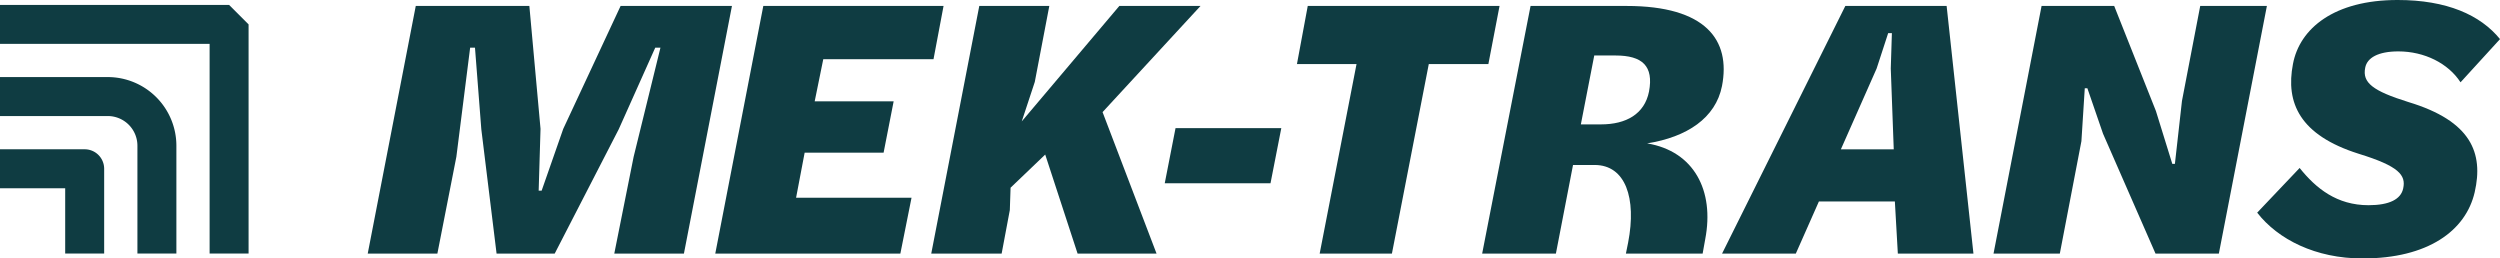
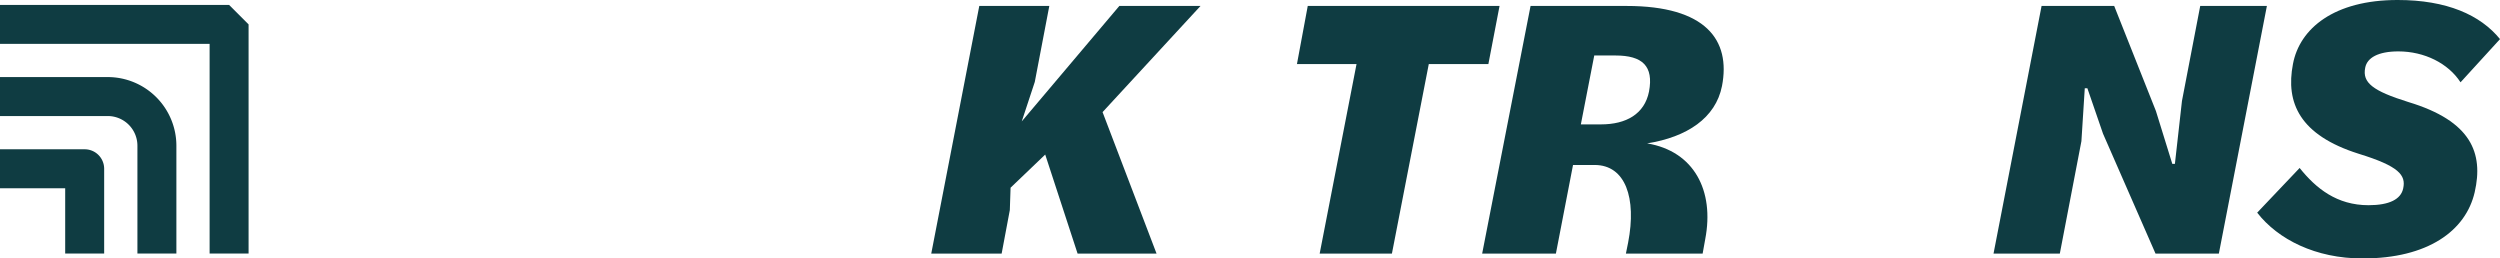
<svg xmlns="http://www.w3.org/2000/svg" id="Mek-Trans_logo" data-name="Mek-Trans logo" width="1177.799" height="121.767" viewBox="0 0 1177.799 121.767">
  <g id="Group_325" data-name="Group 325" transform="translate(-117.681 -583.839)">
    <g id="Group_324" data-name="Group 324">
      <path id="Path_92" data-name="Path 92" d="M168.455,620.15H117.681v18.359h50.774a13.98,13.98,0,0,1,13.966,13.964v50.822H200.78V652.473A32.359,32.359,0,0,0,168.455,620.15Z" fill="#0f3c42" />
      <path id="Path_93" data-name="Path 93" d="M157.574,654.171H117.681v18.36h30.713v30.764h18.36V663.351A9.179,9.179,0,0,0,157.574,654.171Z" fill="#0f3c42" />
      <path id="Path_94" data-name="Path 94" d="M225.612,586.15H117.681v18.359h98.751v98.785h18.36V595.329Z" fill="#0f3c42" />
    </g>
  </g>
  <g id="Group_327" data-name="Group 327" transform="translate(-117.681 -583.839)">
    <g id="Group_326" data-name="Group 326">
-       <path id="Path_95" data-name="Path 95" d="M313.556,586.646h53.515l5.263,57.9-.876,29.124h1.4l10.178-29.124,27.022-57.9h52.459L439.886,703.327H407.079l9.121-45.622L428.833,606.3h-2.455l-17.2,38.428-30.176,58.6H351.631l-7.194-58.6L341.453,606.3h-2.279l-6.49,51.408-8.95,45.622H290.921Z" fill="#0f3c42" />
-       <path id="Path_96" data-name="Path 96" d="M477.289,586.646h84.92l-4.734,25.09H505.539L501.5,631.563H538.7l-4.74,24.215H496.765l-4.035,21.231h54.391l-5.263,26.318h-87.2Z" fill="#0f3c42" />
      <path id="Path_97" data-name="Path 97" d="M579.042,586.646h32.989l-6.842,35.8-6.143,18.595,45.969-54.391h38.251l-46.145,50.009,25.442,66.672h-37.2L610.1,656.653,593.783,672.27l-.352,10.53-3.859,20.527H556.407Z" fill="#0f3c42" />
-       <path id="Path_98" data-name="Path 98" d="M671.5,644.2H721.33l-5.086,25.971H666.417Z" fill="#0f3c42" />
      <path id="Path_99" data-name="Path 99" d="M756.769,614.02H728.7l5.091-27.374h90.358l-5.262,27.374H790.809l-17.372,89.307H739.4Z" fill="#0f3c42" />
      <path id="Path_100" data-name="Path 100" d="M838.759,586.646h45.27c37.2,0,49.128,15.969,44.917,37.723-2.983,15.093-16.492,24.038-35.268,27.022,22.112,3.682,31.761,22.282,27.374,45.093l-1.227,6.843H883.676l1.057-5.263c4.035-20.879-1.227-36.5-15.793-36.5H858.763l-8.07,41.758h-34.74ZM894.559,627c2.279-12.1-3.16-17.02-15.793-17.02h-10l-6.314,32.46h9.474C883.852,642.44,892.451,637.53,894.559,627Z" fill="#0f3c42" />
-       <path id="Path_101" data-name="Path 101" d="M987.052,586.646h47.724l12.633,116.681h-35.62l-1.4-24.562H974.595l-10.877,24.562H928.973Zm22.811,67.552-1.4-38.075.523-16.668h-1.751l-5.438,16.668L984.949,654.2Z" fill="#0f3c42" />
      <path id="Path_102" data-name="Path 102" d="M1079.507,586.646h34.211l19.652,49.481,7.722,24.913h1.228l3.33-29.653,8.6-44.741h31.41l-22.635,116.681h-29.83l-24.737-56.5-7.371-21.4h-1.227l-1.58,24.913L1088.1,703.327h-31.233Z" fill="#0f3c42" />
      <path id="Path_103" data-name="Path 103" d="M1181.084,684.028l20-21.056c7.723,9.65,17.548,17.544,32.46,17.544,9.826,0,15.265-2.808,16.321-7.894,1.4-6.319-2.108-10.53-20.879-16.316-27.9-8.774-34.568-24.038-31.056-42.286,3.154-16.844,19.475-30.181,49.3-30.181,23.163,0,38.956,7.018,48.253,18.423l-18.6,20.356c-5.785-8.95-17.015-14.565-29.3-14.565-9.473,0-14.736,2.984-15.616,7.718-1.4,7.018,3.511,10.882,20.355,16.145,29.654,8.945,35.444,24.038,31.233,42.462-4.211,18.248-22.111,31.228-52.816,31.228C1208.629,705.606,1190.909,696.661,1181.084,684.028Z" fill="#0f3c42" />
    </g>
  </g>
</svg>